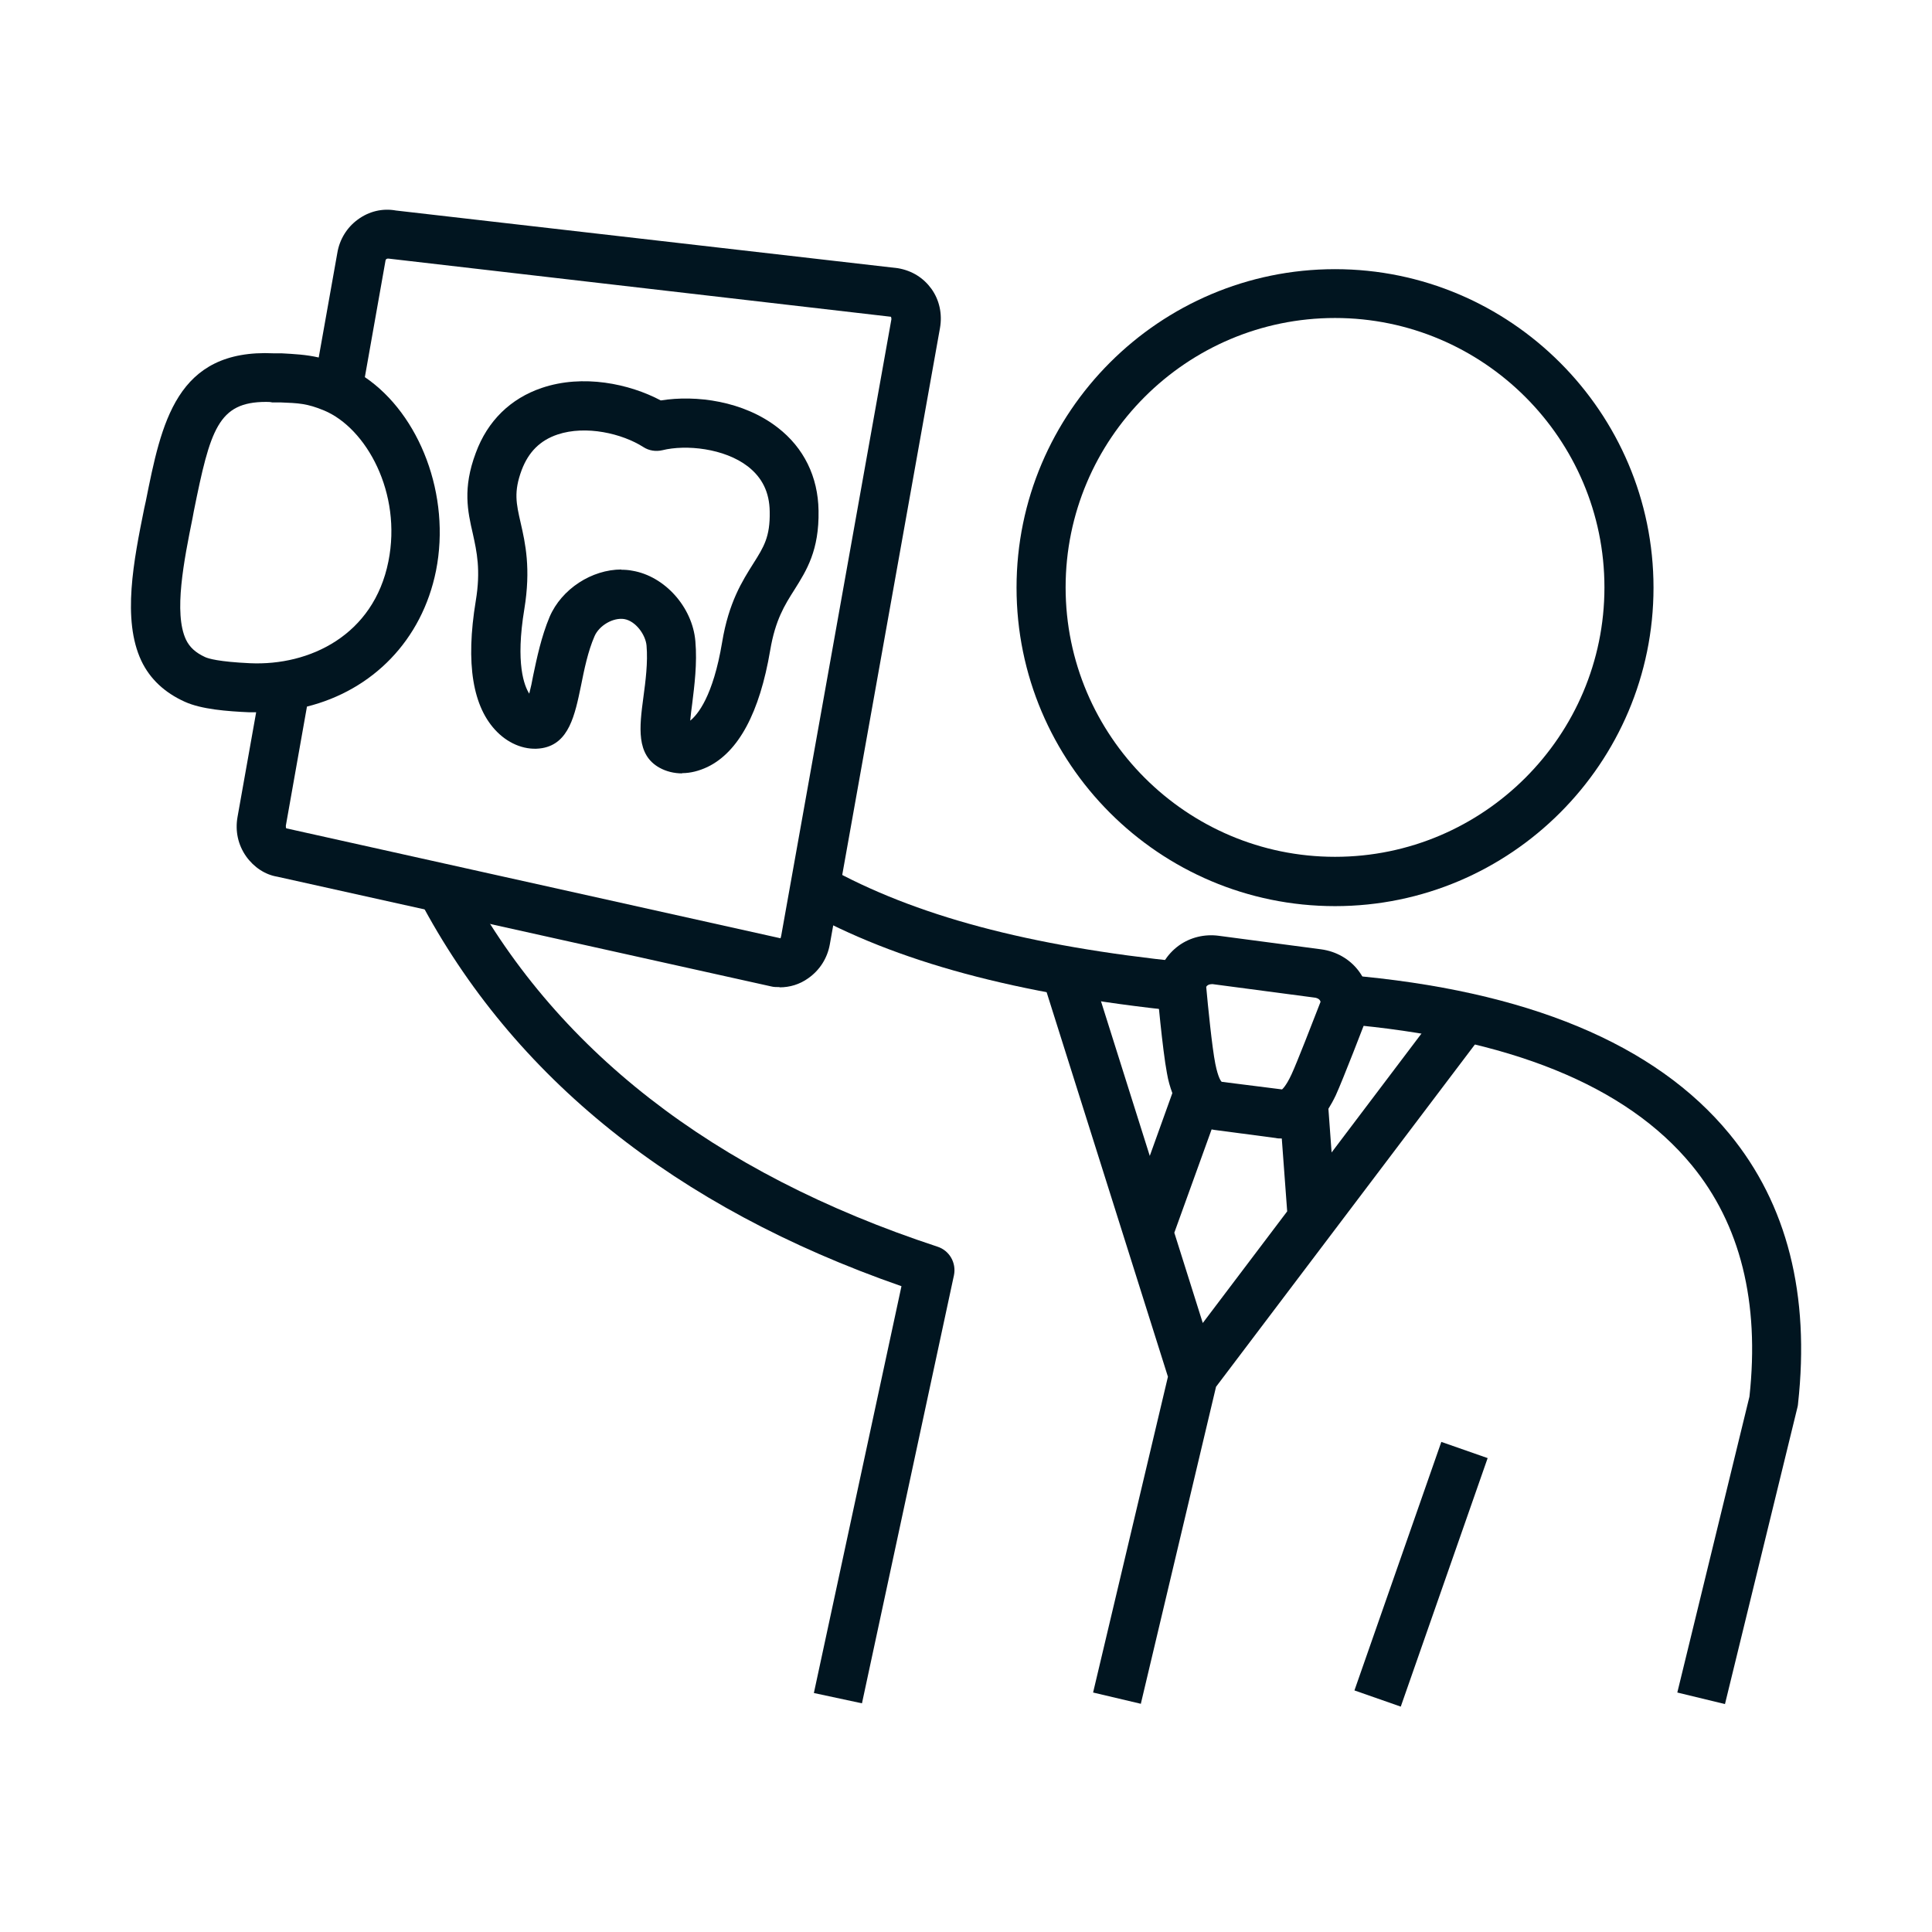
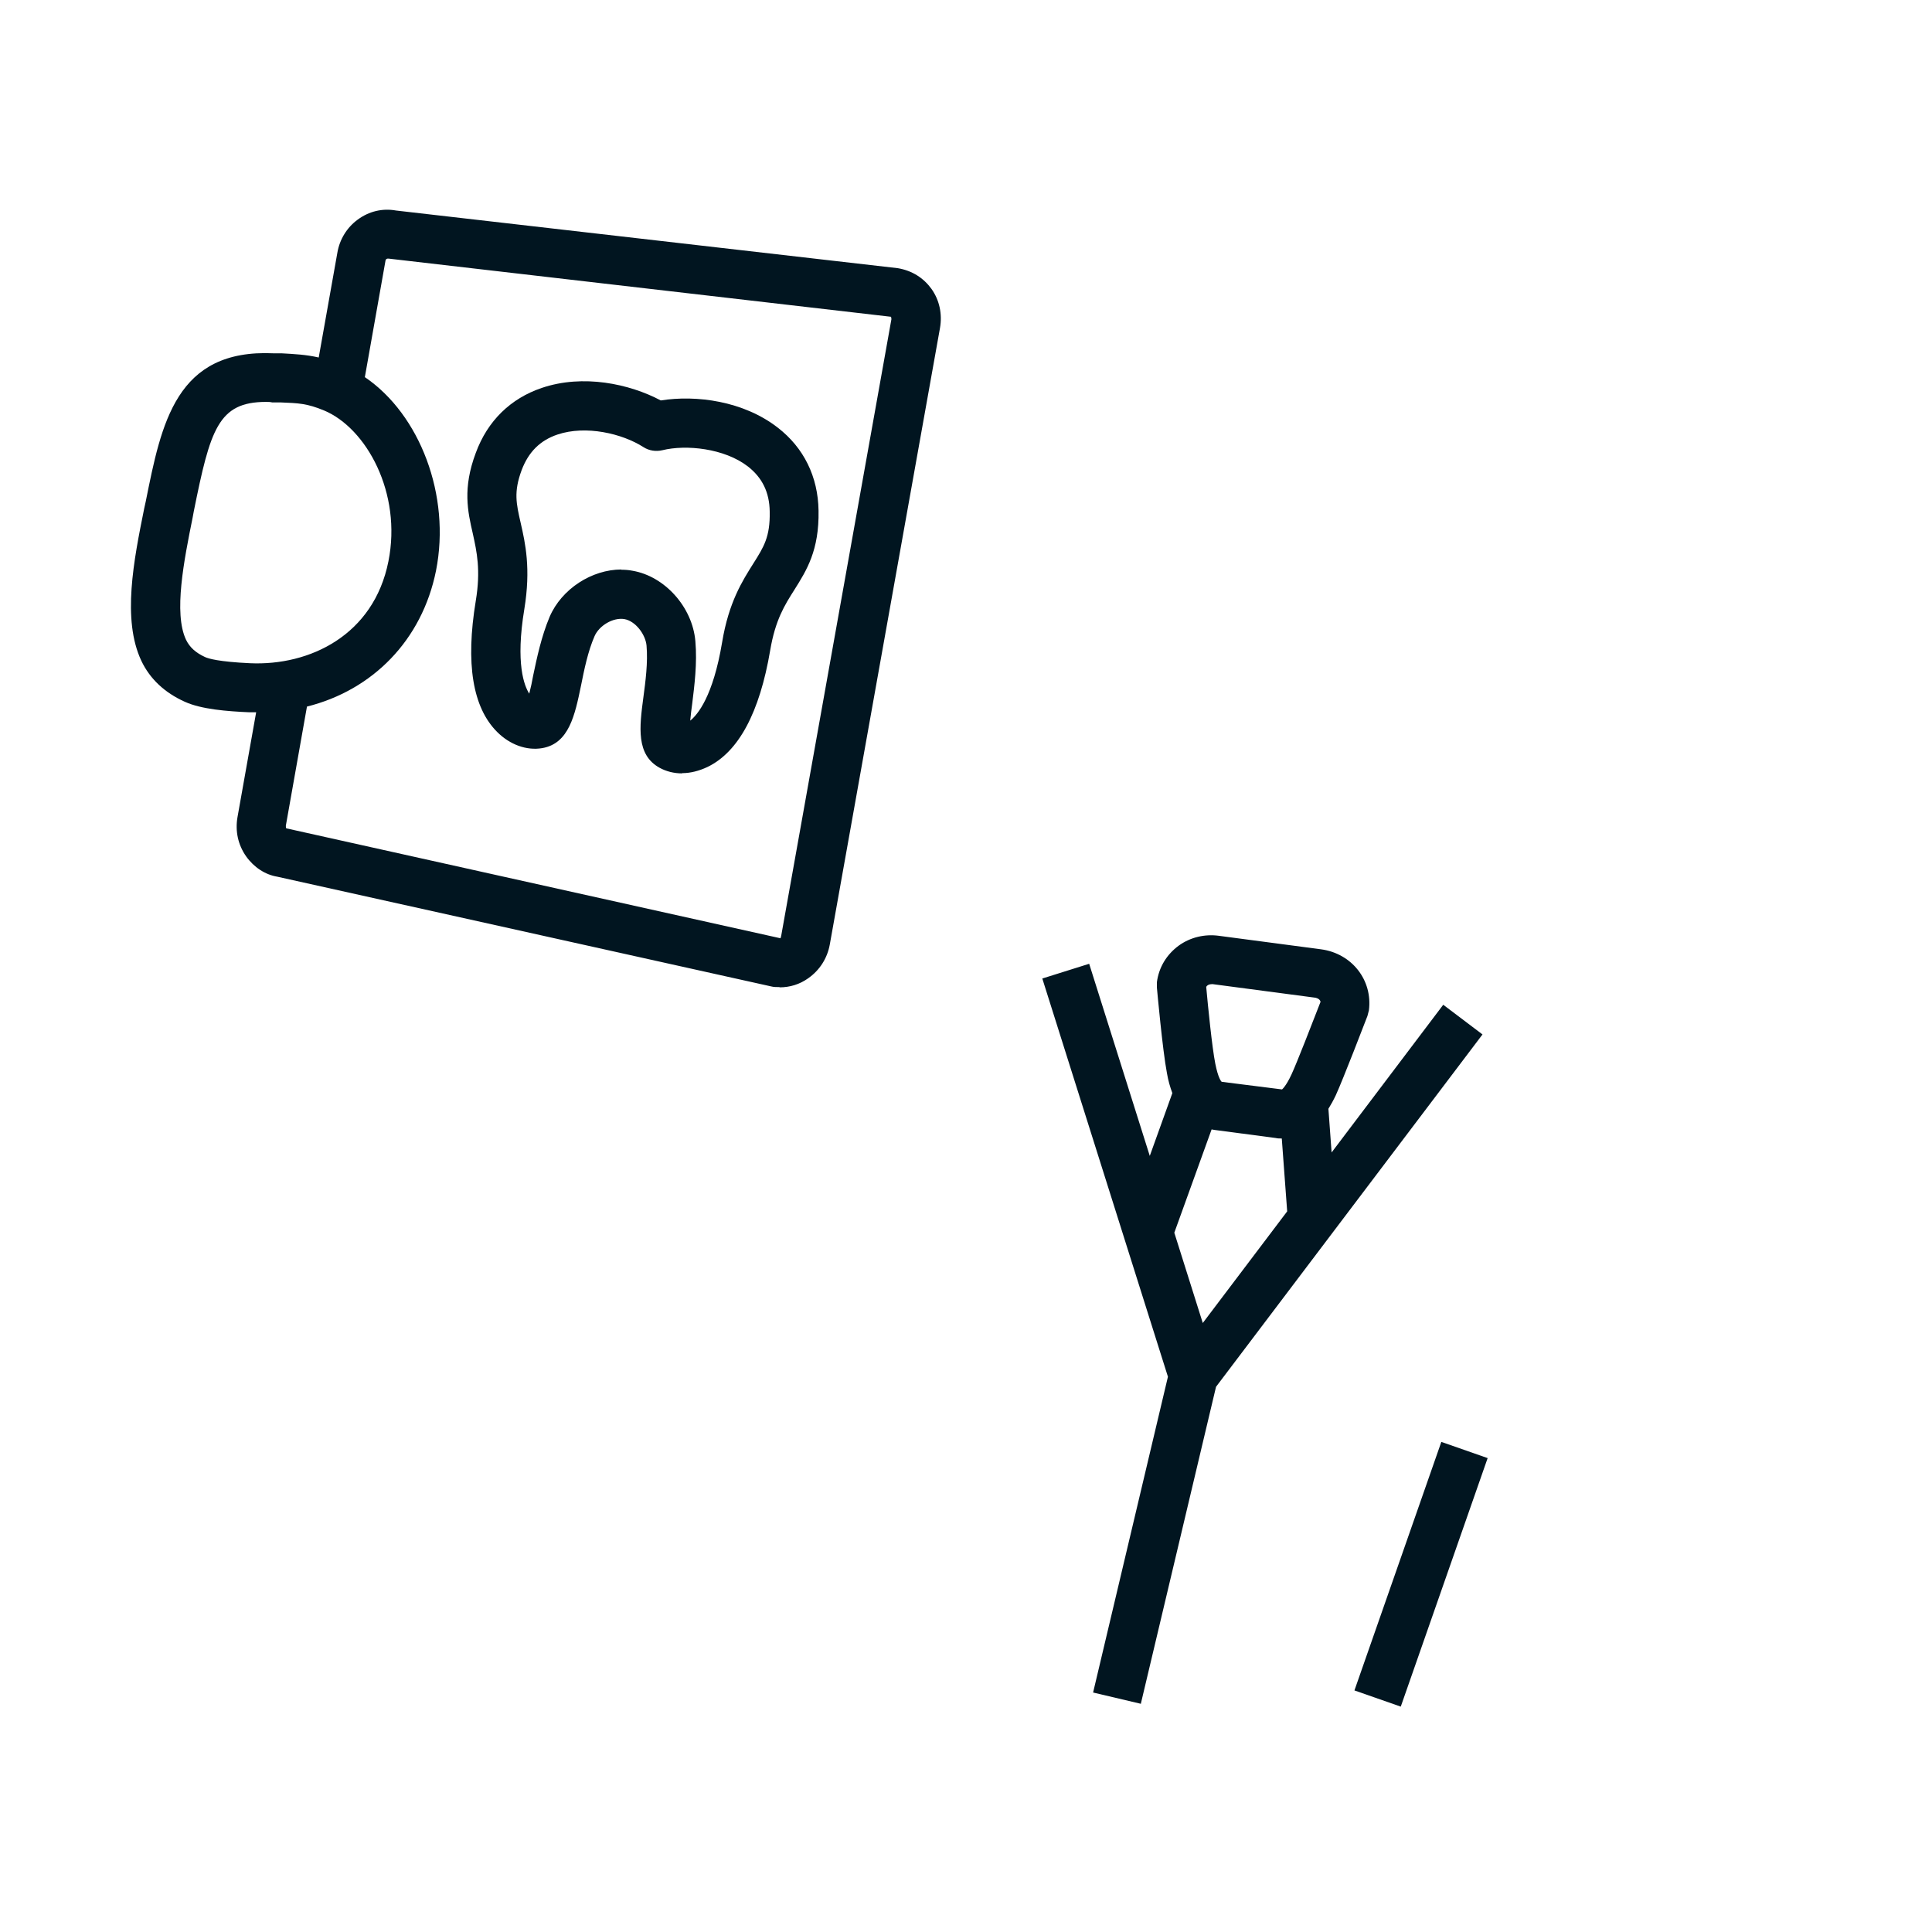
<svg xmlns="http://www.w3.org/2000/svg" id="Ebene_1" data-name="Ebene 1" viewBox="0 0 78.74 78.74">
-   <path d="M54.41,36.93c-7.16,0-12.98-5.82-12.98-12.98s5.83-12.98,12.98-12.98,12.98,5.83,12.98,12.98-5.82,12.98-12.98,12.98Zm0-23.97c-6.06,0-10.98,4.93-10.98,10.98s4.93,10.98,10.98,10.98,10.98-4.93,10.98-10.98-4.93-10.98-10.98-10.98Z" fill="#011520" />
  <rect x="52.54" y="63.15" width="10.73" height="2" transform="translate(-21.75 97.65) rotate(-70.73)" fill="#011520" />
  <path d="M46.5,69.44l-1.95-.46,3.05-12.87-5.12-16.23,1.91-.6,2.47,7.83,.92-2.56c-.09-.24-.17-.51-.22-.81-.18-.94-.4-3.38-.41-3.49v-.11s0-.11,0-.11c.08-.61,.4-1.13,.89-1.49,.47-.34,1.06-.48,1.64-.4l4.16,.55c1.26,.17,2.11,1.26,1.95,2.49l-.06,.23c-.1,.26-1,2.6-1.29,3.23h0c-.1,.21-.2,.39-.3,.55l.13,1.78,4.55-6.02,1.6,1.21-10.86,14.36-3.07,12.94Zm1.36-19.2l1.16,3.68,3.44-4.55-.22-2.97c-.09,0-.17,0-.25-.02l-2.5-.33s-.07-.01-.11-.02l-1.52,4.21Zm1.3-10.02c.07,.78,.24,2.48,.37,3.13,.12,.6,.24,.72,.26,.74l2.46,.31s.16-.12,.39-.62h0c.21-.45,.87-2.15,1.18-2.95-.03-.14-.21-.17-.23-.17l-4.16-.55s-.2-.02-.27,.11Zm-17.39,.01c-.12,0-.24,0-.35-.03l-20.12-4.47c-.49-.08-.95-.38-1.27-.83-.33-.47-.45-1.03-.35-1.6l.76-4.27c-.09,0-.18,0-.27,0-.91-.04-1.96-.12-2.64-.43-.82-.37-1.42-.93-1.77-1.67-.79-1.68-.31-4.09,.12-6.22l.06-.27c.64-3.19,1.23-6.23,5.22-6.04h.32c.52,.03,.98,.05,1.51,.17l.76-4.27c.09-.54,.39-1.03,.83-1.35,.46-.34,1.01-.47,1.56-.37l20.45,2.35c.59,.1,1.05,.4,1.37,.84,.33,.46,.45,1.03,.35,1.6l-4.49,25.12c-.1,.56-.41,1.05-.88,1.38-.35,.25-.75,.37-1.17,.37ZM12.51,28.8l-.86,4.85c0,.06,0,.09,.02,.11l20.14,4.48s.02-.05,.03-.11l4.49-25.12c0-.05-.01-.09-.02-.1l-20.47-2.37c-.1-.01-.13,.05-.13,.09l-.84,4.74c2.24,1.52,3.51,4.82,2.9,7.89h0c-.57,2.83-2.58,4.87-5.27,5.54Zm-1.67-12.42c-1.95,0-2.27,1.13-2.94,4.45l-.05,.27c-.35,1.73-.78,3.89-.27,4.97,.15,.31,.39,.53,.78,.71,.13,.06,.55,.19,1.83,.25,2.43,.11,5.04-1.14,5.64-4.15,.56-2.79-.9-5.43-2.62-6.15-.7-.29-1.04-.3-1.79-.33h-.33c-.08-.02-.16-.02-.24-.02Z" fill="#011520" />
  <path d="M27.8,31.52c-.33,0-.65-.08-.92-.23-.96-.53-.82-1.66-.66-2.86,.09-.67,.19-1.43,.13-2.12-.04-.44-.44-1-.91-1.08-.45-.07-1.02,.26-1.21,.7-.27,.62-.42,1.36-.55,2.01-.25,1.21-.49,2.36-1.58,2.55-.64,.11-1.32-.14-1.84-.66-1-1-1.29-2.79-.87-5.34,.21-1.26,.04-2.01-.12-2.74-.21-.91-.42-1.85,.12-3.29,.48-1.31,1.42-2.22,2.69-2.65,1.68-.57,3.57-.17,4.85,.51,1.44-.23,3.37,.02,4.77,1.11,1.06,.82,1.64,2,1.66,3.38h0c.03,1.62-.49,2.44-.98,3.22-.4,.63-.78,1.23-.99,2.47-.43,2.54-1.29,4.15-2.56,4.76-.34,.16-.69,.25-1.03,.25Zm-2.48-8.3c.15,0,.3,.01,.45,.04,1.32,.22,2.45,1.48,2.57,2.87,.08,.91-.04,1.82-.13,2.56-.03,.21-.06,.46-.08,.68,.3-.24,.93-.98,1.3-3.19,.27-1.64,.83-2.51,1.27-3.21,.43-.68,.69-1.09,.67-2.12h0c-.01-.78-.3-1.38-.89-1.84-.96-.74-2.52-.9-3.49-.66-.26,.06-.54,.02-.77-.13-.86-.55-2.34-.9-3.5-.51-.71,.24-1.18,.71-1.46,1.45-.33,.89-.22,1.36-.04,2.15,.19,.83,.42,1.86,.15,3.51-.37,2.23,0,3.14,.2,3.45,.06-.23,.12-.51,.16-.74,.15-.71,.33-1.58,.67-2.39,.49-1.14,1.72-1.93,2.93-1.93Z" fill="#011520" />
-   <path d="M70.3,69.45l-1.94-.47,2.94-12.06c.42-3.85-.37-7.02-2.35-9.43-2.67-3.25-7.45-5.19-14.22-5.76l.17-1.99c7.32,.62,12.57,2.8,15.59,6.48,2.35,2.86,3.28,6.55,2.79,10.99,0,.04-.01,.08-.02,.13l-2.96,12.12Z" fill="#011520" />
-   <path d="M35.13,69.42l-1.96-.42,3.57-16.58c-9.22-3.21-15.83-8.51-19.65-15.76l1.77-.93c3.68,7,10.19,12.07,19.35,15.08,.49,.16,.77,.66,.67,1.16l-3.75,17.45Z" fill="#011520" />
-   <path d="M48.05,41.21c-6.62-.69-11.5-2-15.33-4.14l.97-1.75c3.59,2,8.22,3.24,14.56,3.89l-.21,1.99Z" fill="#011520" />
</svg>